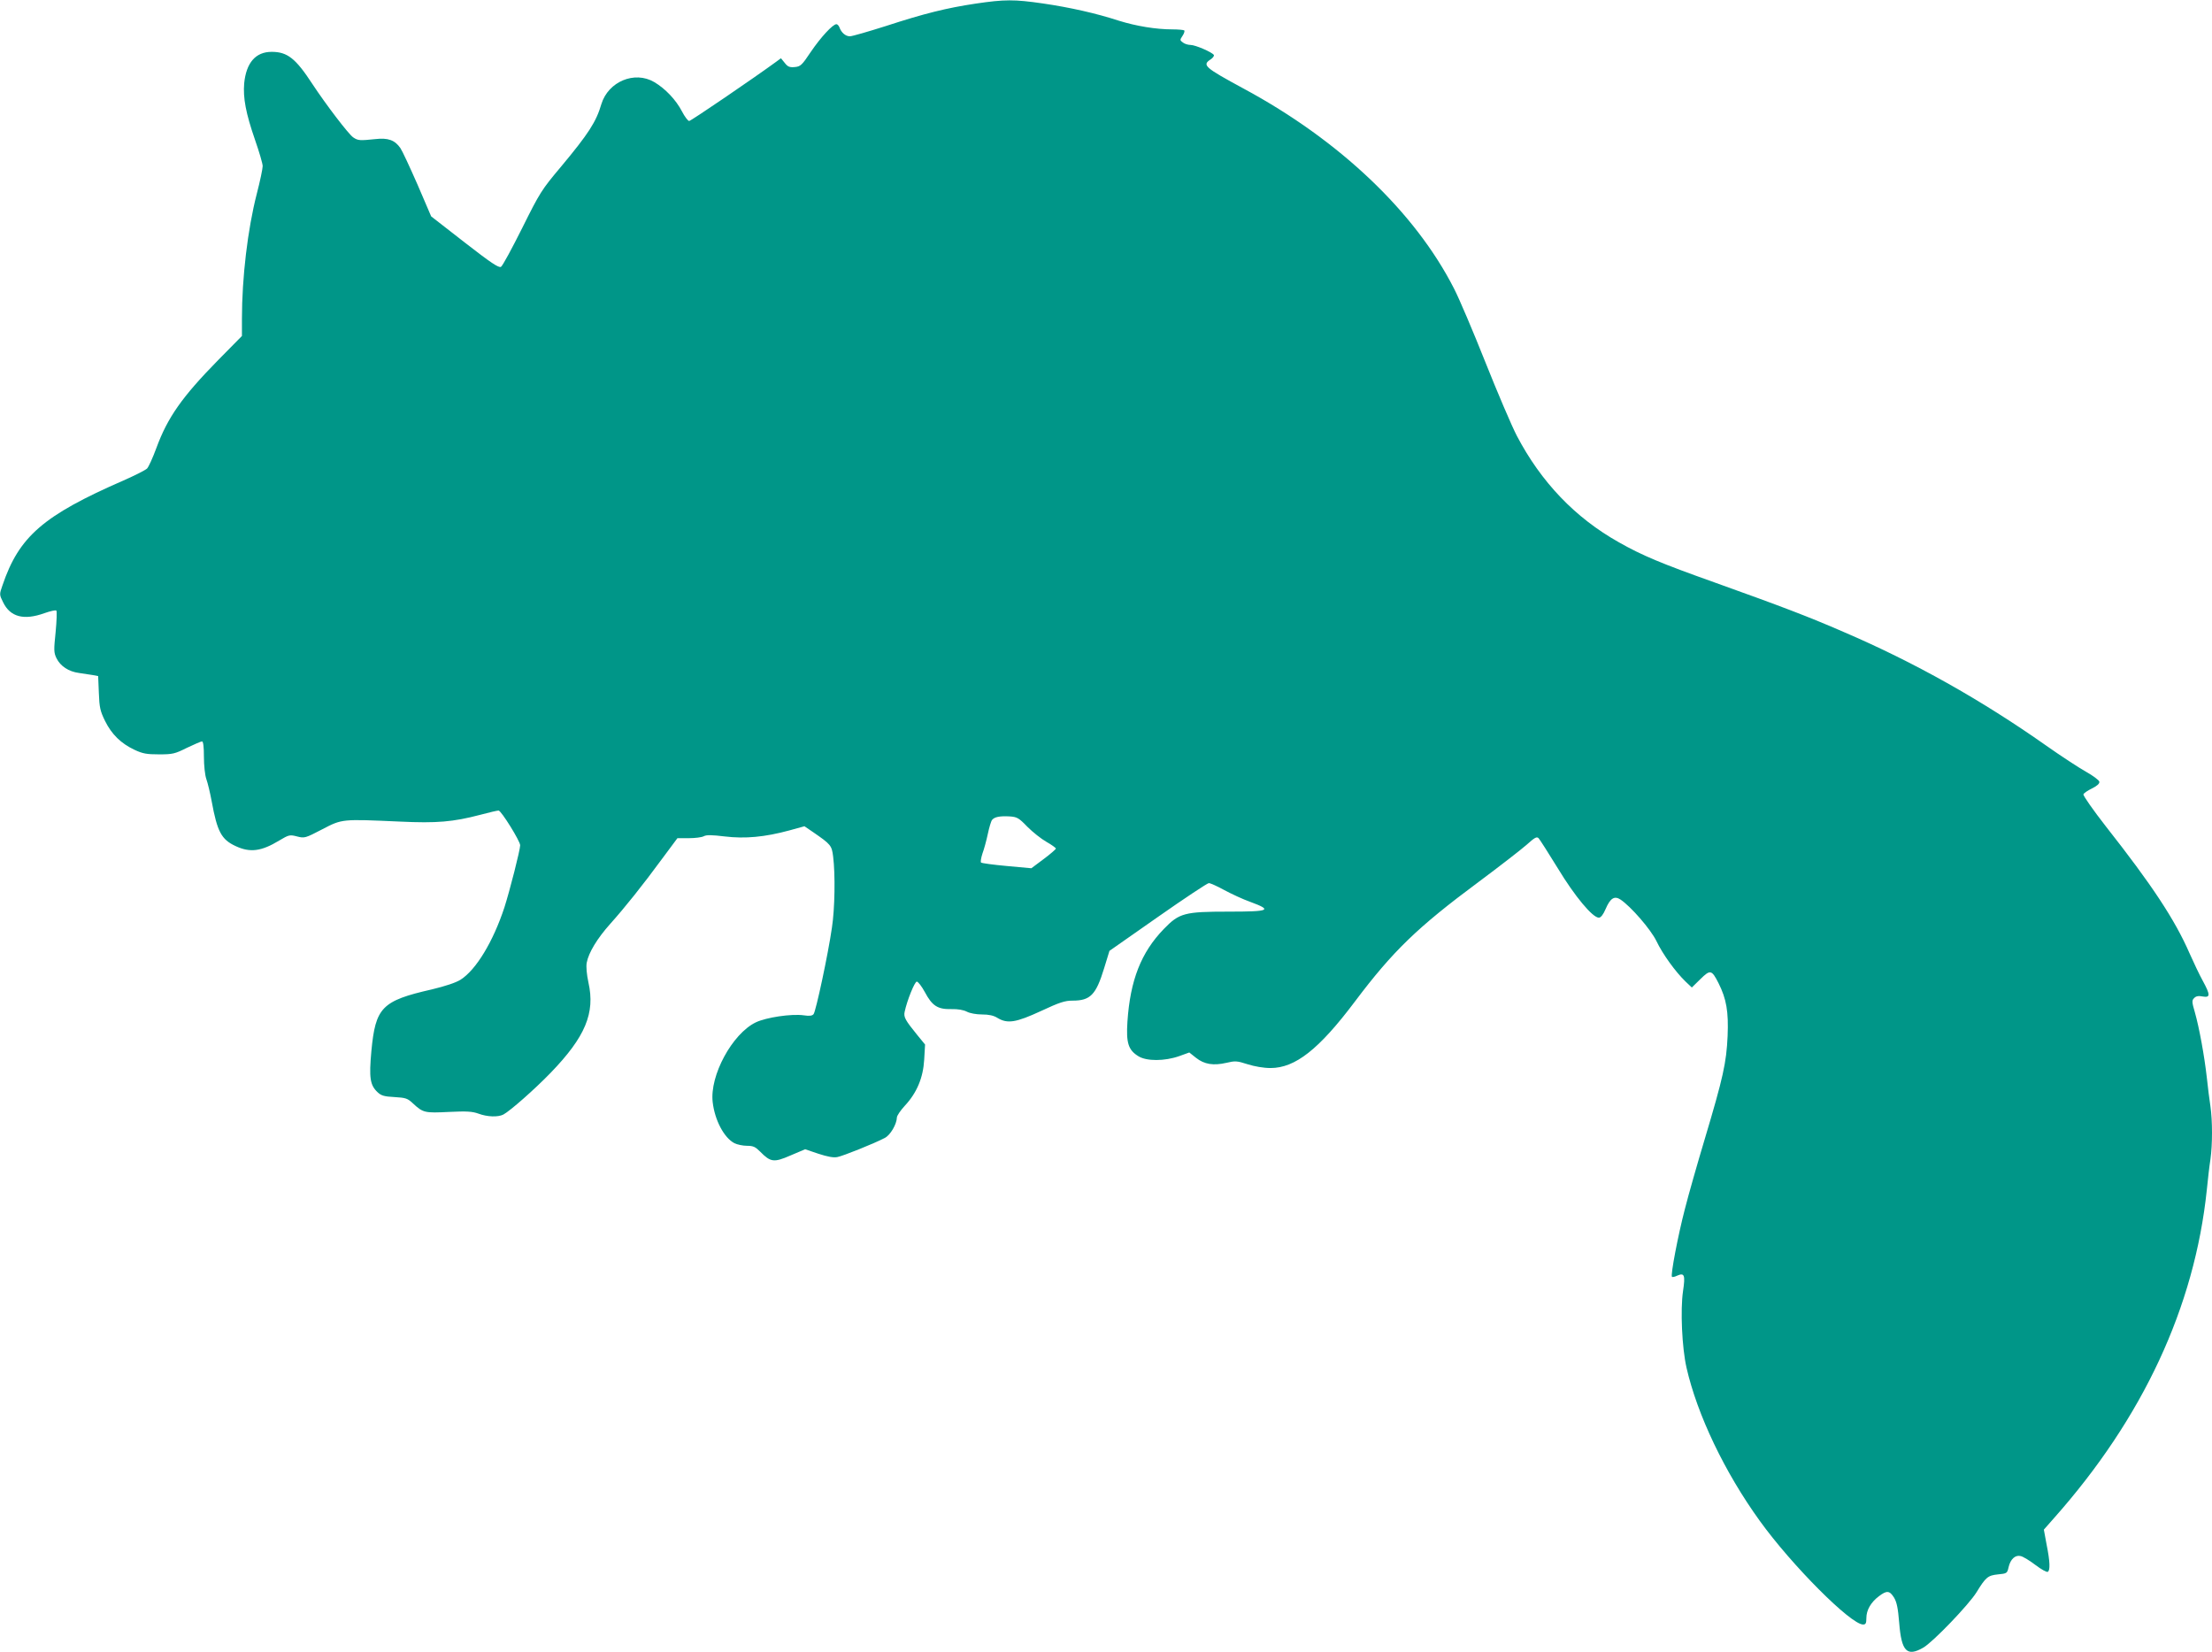
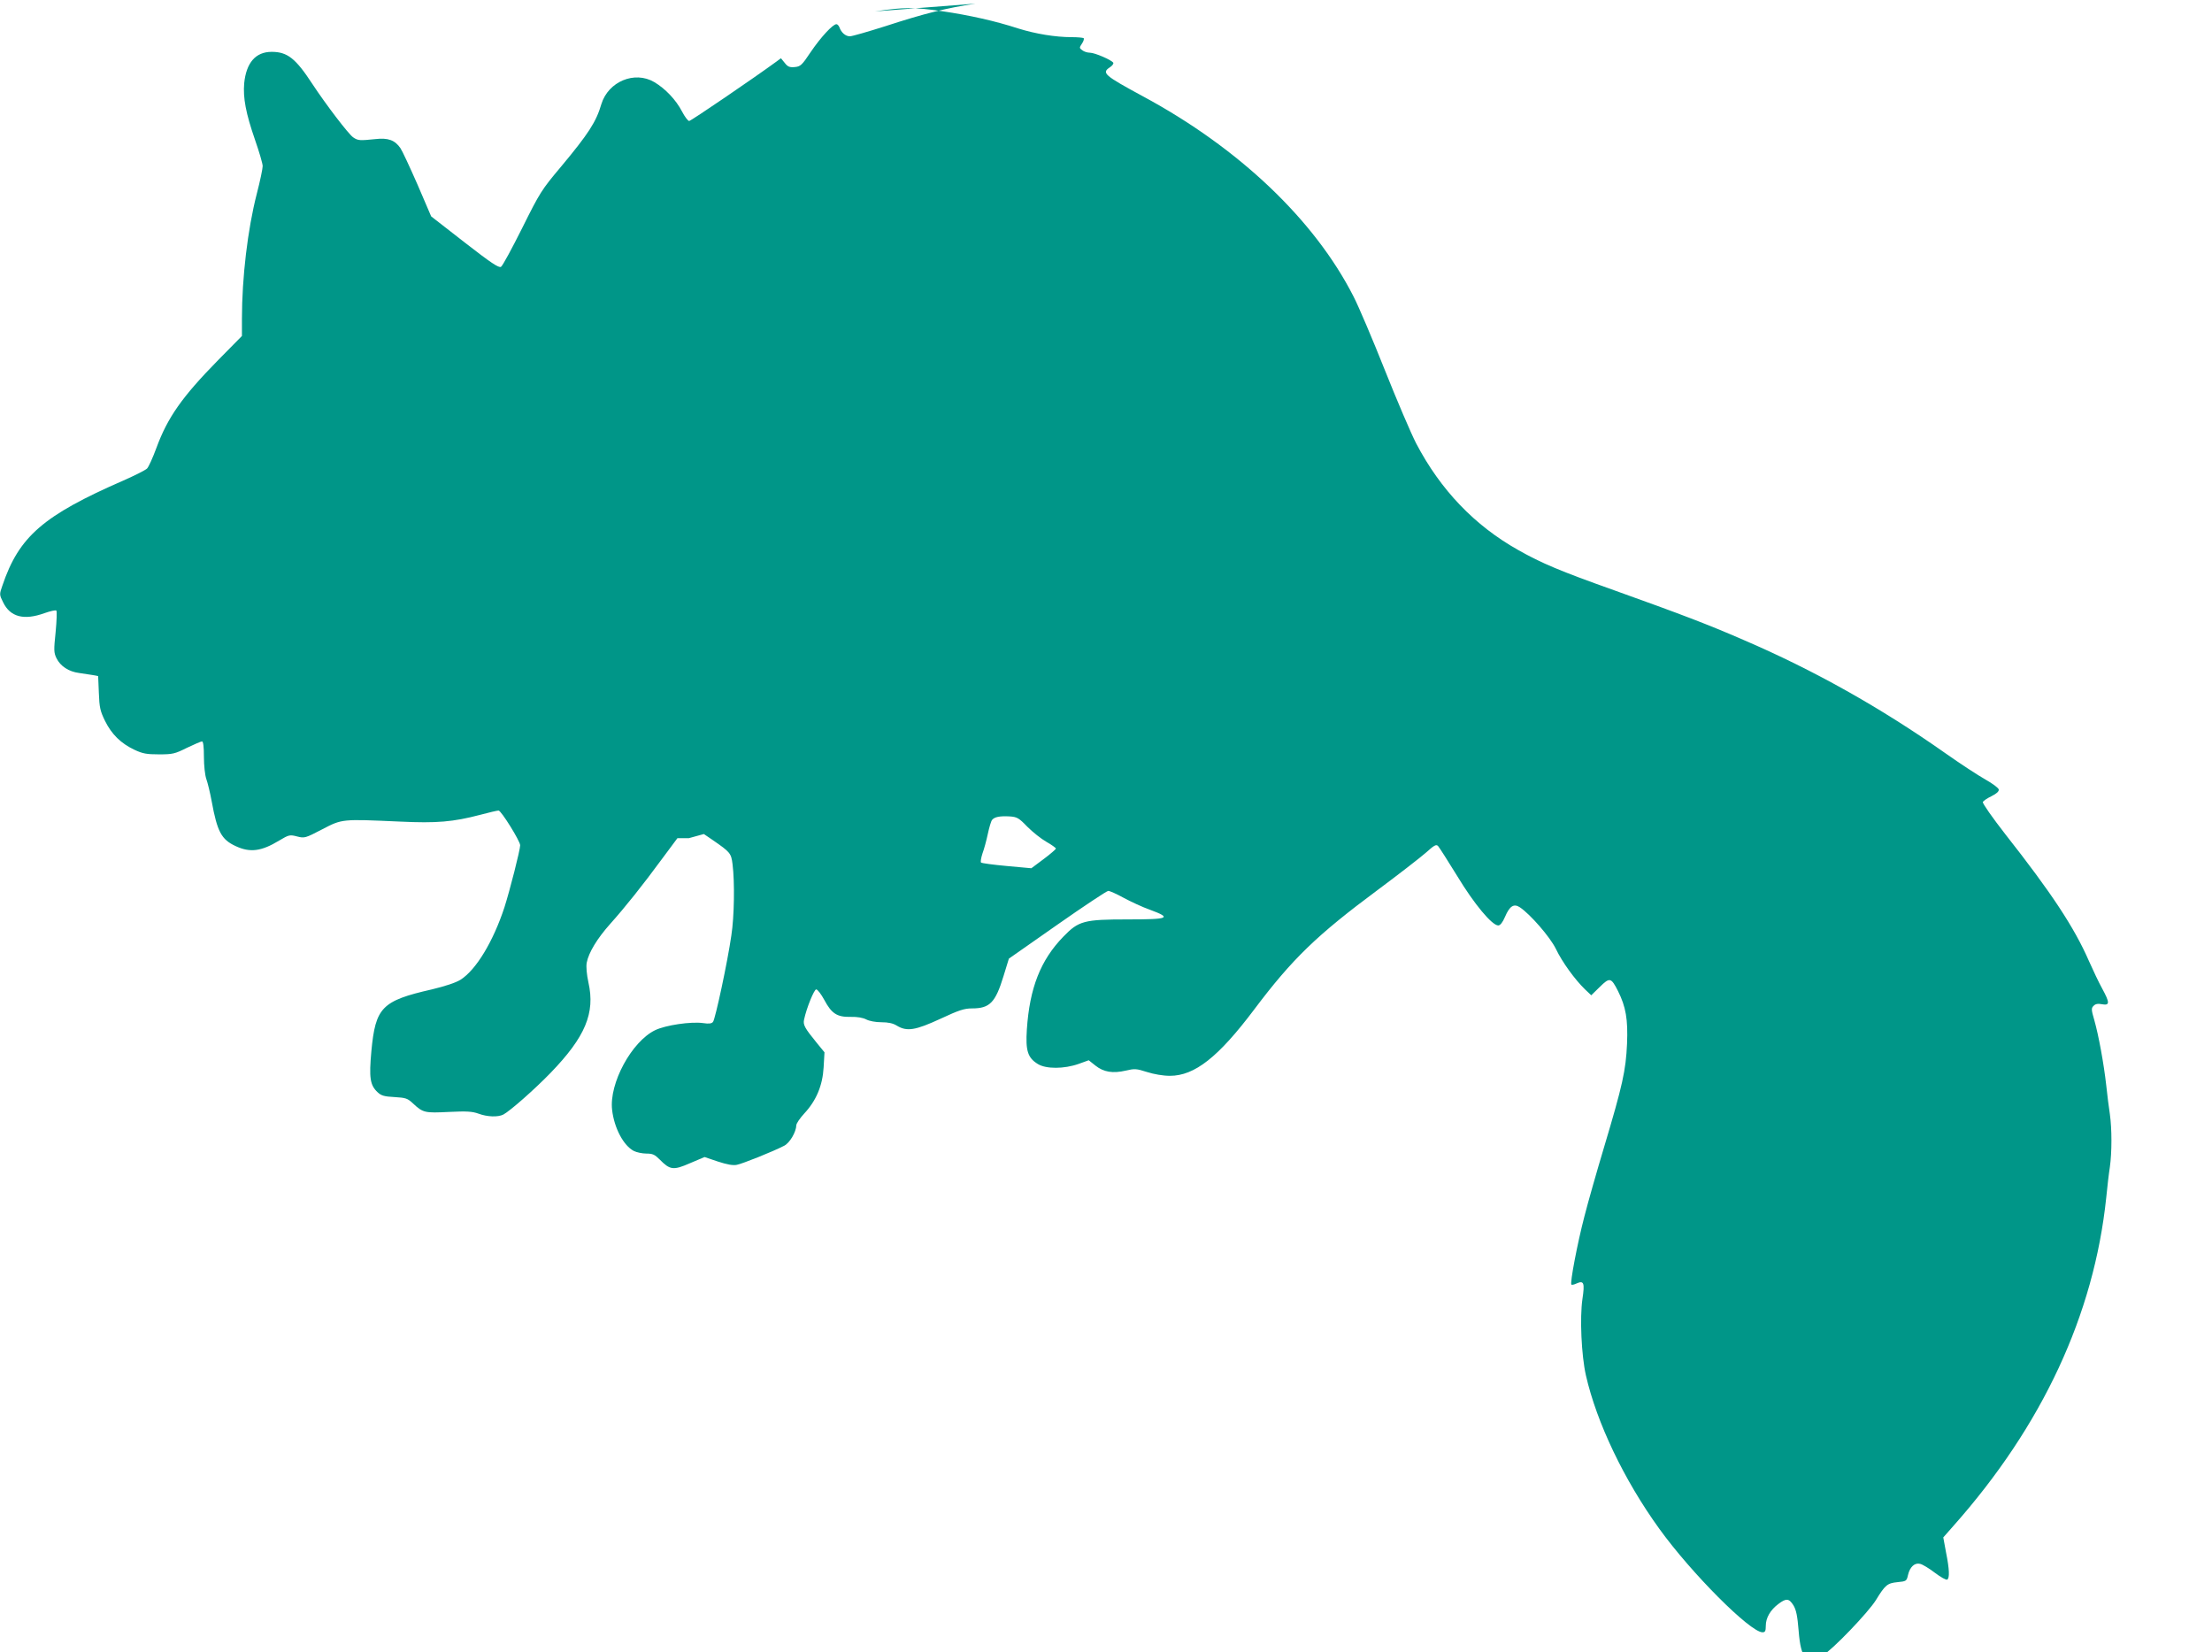
<svg xmlns="http://www.w3.org/2000/svg" version="1.0" width="1280pt" height="956pt" viewBox="0 0 1280 956" preserveAspectRatio="xMidYMid meet">
  <g transform="translate(0,956) scale(0.1,-0.1)" fill="#009688" stroke="none">
-     <path d="M5645 9539 c-166 -25 -293 -56 -520 -130 -101 -32 -194 -59 -207 -59 -25 0 -50 21 -61 53 -4 9 -11 17 -17 17 -21 0 -91 -76 -148 -160 -52 -78 -60 -85 -93 -88 -30 -3 -41 2 -58 24 l-22 27 -27 -20 c-130 -95 -494 -343 -504 -343 -7 0 -26 25 -42 56 -35 67 -96 131 -160 169 -114 67 -266 3 -306 -127 -30 -103 -74 -171 -234 -363 -112 -133 -122 -149 -224 -354 -59 -118 -114 -220 -123 -225 -13 -7 -57 22 -210 141 l-194 151 -79 184 c-44 100 -88 195 -99 211 -32 46 -71 61 -146 52 -89 -9 -99 -9 -127 10 -26 17 -158 190 -237 310 -96 147 -144 185 -235 185 -93 0 -147 -63 -159 -182 -7 -85 9 -172 63 -328 24 -69 44 -137 44 -151 0 -15 -15 -87 -34 -160 -53 -206 -86 -486 -86 -723 l0 -100 -138 -140 c-208 -212 -292 -331 -357 -508 -21 -57 -45 -110 -54 -119 -9 -9 -70 -40 -136 -69 -465 -203 -605 -324 -701 -608 -18 -51 -18 -53 4 -97 41 -85 120 -106 239 -63 34 12 65 19 69 15 4 -4 2 -60 -4 -123 -11 -106 -11 -120 5 -153 23 -46 70 -77 130 -85 27 -4 62 -9 79 -12 l32 -6 4 -97 c3 -85 8 -106 36 -163 38 -77 92 -130 171 -167 47 -22 70 -26 142 -26 78 0 91 3 161 38 42 20 81 37 87 37 7 0 11 -30 11 -89 0 -51 6 -106 14 -129 8 -22 22 -80 31 -129 32 -175 56 -221 139 -259 83 -39 149 -30 251 32 57 34 62 35 104 24 43 -11 47 -10 145 41 117 61 112 60 451 45 212 -10 307 -2 463 39 52 14 100 25 107 25 15 0 125 -177 125 -201 0 -27 -60 -262 -91 -359 -65 -198 -164 -362 -254 -419 -27 -17 -87 -37 -166 -56 -290 -66 -326 -104 -350 -357 -14 -154 -8 -197 36 -238 21 -20 39 -25 98 -28 65 -4 75 -7 107 -37 58 -54 68 -56 208 -49 103 5 135 3 171 -10 51 -19 113 -21 144 -5 39 21 180 145 273 241 201 208 259 346 219 523 -10 47 -14 91 -10 114 11 59 61 141 136 225 85 95 186 221 302 379 l87 117 66 0 c36 0 75 5 86 11 16 9 47 8 122 -1 117 -14 230 -4 374 35 l87 24 50 -34 c103 -71 108 -77 116 -141 13 -103 10 -303 -7 -412 -22 -154 -93 -484 -106 -500 -8 -10 -24 -12 -57 -7 -71 10 -218 -12 -278 -41 -136 -66 -267 -308 -249 -461 12 -105 66 -207 126 -238 16 -8 49 -15 73 -15 36 0 48 -6 76 -34 60 -61 79 -64 175 -22 l85 36 77 -26 c52 -17 88 -24 110 -19 32 6 212 78 273 110 33 16 70 80 71 119 0 10 21 41 46 68 69 74 106 161 112 267 l5 87 -45 55 c-70 86 -80 104 -73 135 14 66 58 174 70 174 8 0 29 -28 47 -61 42 -79 74 -100 153 -98 38 1 71 -5 90 -15 17 -9 54 -16 87 -16 40 0 68 -6 90 -20 58 -35 107 -27 252 40 107 50 138 60 183 60 102 0 135 33 182 187 l31 101 280 196 c154 108 287 196 295 196 9 0 49 -18 89 -40 41 -22 109 -54 152 -69 130 -48 111 -56 -126 -56 -256 0 -286 -8 -375 -100 -132 -136 -195 -297 -211 -537 -8 -123 5 -164 64 -200 47 -29 151 -29 236 1 l58 21 39 -31 c48 -38 101 -46 175 -29 51 12 61 12 123 -8 41 -13 93 -22 133 -22 143 0 280 108 487 383 221 294 363 431 716 693 121 90 246 187 278 215 49 44 60 50 71 38 7 -8 57 -86 111 -174 98 -162 201 -285 237 -285 11 0 25 17 39 50 27 63 51 78 86 55 60 -40 174 -171 208 -240 36 -76 111 -179 169 -235 l36 -34 50 49 c57 56 65 54 105 -25 45 -90 58 -163 52 -305 -7 -155 -26 -240 -132 -595 -42 -140 -94 -322 -115 -405 -40 -153 -84 -384 -75 -393 3 -3 17 0 31 7 41 18 47 3 33 -90 -16 -109 -6 -327 20 -442 62 -273 221 -606 424 -887 185 -257 527 -600 598 -600 15 0 19 7 19 38 0 45 26 91 73 126 45 34 61 33 87 -8 16 -27 23 -61 30 -147 13 -165 45 -197 139 -143 56 32 264 249 308 320 54 88 66 98 124 104 52 5 54 6 62 42 11 47 39 72 70 64 14 -3 52 -26 86 -52 33 -25 65 -43 71 -39 14 9 13 58 -7 157 l-16 87 59 67 c514 579 813 1221 884 1899 6 61 15 140 21 177 12 86 12 221 0 306 -6 37 -15 112 -21 167 -14 125 -44 289 -69 377 -18 61 -18 70 -4 83 10 11 25 14 49 9 45 -8 45 9 1 90 -19 34 -53 106 -77 160 -85 195 -218 396 -484 734 -74 95 -133 179 -130 186 3 7 25 22 50 34 30 15 44 28 42 39 -2 9 -37 35 -78 58 -41 23 -145 91 -230 151 -375 264 -763 482 -1171 657 -202 88 -357 147 -748 287 -309 110 -419 156 -553 232 -253 142 -450 348 -591 617 -30 58 -112 250 -182 426 -70 176 -151 367 -181 425 -225 442 -662 858 -1217 1157 -227 123 -242 136 -192 169 14 9 22 21 19 26 -10 16 -107 58 -135 58 -14 0 -34 6 -44 14 -18 13 -18 15 -2 39 9 13 13 27 10 31 -4 3 -35 6 -69 6 -95 0 -209 19 -309 50 -135 44 -284 77 -440 100 -167 24 -220 24 -390 -1z m300 -4763 c31 -31 80 -70 110 -87 30 -17 55 -35 55 -39 0 -4 -32 -32 -71 -61 l-71 -53 -142 13 c-77 7 -144 16 -149 20 -4 4 0 27 8 52 9 24 23 75 31 113 8 38 19 75 25 82 14 17 44 23 101 20 43 -3 53 -8 103 -60z" />
+     <path d="M5645 9539 c-166 -25 -293 -56 -520 -130 -101 -32 -194 -59 -207 -59 -25 0 -50 21 -61 53 -4 9 -11 17 -17 17 -21 0 -91 -76 -148 -160 -52 -78 -60 -85 -93 -88 -30 -3 -41 2 -58 24 l-22 27 -27 -20 c-130 -95 -494 -343 -504 -343 -7 0 -26 25 -42 56 -35 67 -96 131 -160 169 -114 67 -266 3 -306 -127 -30 -103 -74 -171 -234 -363 -112 -133 -122 -149 -224 -354 -59 -118 -114 -220 -123 -225 -13 -7 -57 22 -210 141 l-194 151 -79 184 c-44 100 -88 195 -99 211 -32 46 -71 61 -146 52 -89 -9 -99 -9 -127 10 -26 17 -158 190 -237 310 -96 147 -144 185 -235 185 -93 0 -147 -63 -159 -182 -7 -85 9 -172 63 -328 24 -69 44 -137 44 -151 0 -15 -15 -87 -34 -160 -53 -206 -86 -486 -86 -723 l0 -100 -138 -140 c-208 -212 -292 -331 -357 -508 -21 -57 -45 -110 -54 -119 -9 -9 -70 -40 -136 -69 -465 -203 -605 -324 -701 -608 -18 -51 -18 -53 4 -97 41 -85 120 -106 239 -63 34 12 65 19 69 15 4 -4 2 -60 -4 -123 -11 -106 -11 -120 5 -153 23 -46 70 -77 130 -85 27 -4 62 -9 79 -12 l32 -6 4 -97 c3 -85 8 -106 36 -163 38 -77 92 -130 171 -167 47 -22 70 -26 142 -26 78 0 91 3 161 38 42 20 81 37 87 37 7 0 11 -30 11 -89 0 -51 6 -106 14 -129 8 -22 22 -80 31 -129 32 -175 56 -221 139 -259 83 -39 149 -30 251 32 57 34 62 35 104 24 43 -11 47 -10 145 41 117 61 112 60 451 45 212 -10 307 -2 463 39 52 14 100 25 107 25 15 0 125 -177 125 -201 0 -27 -60 -262 -91 -359 -65 -198 -164 -362 -254 -419 -27 -17 -87 -37 -166 -56 -290 -66 -326 -104 -350 -357 -14 -154 -8 -197 36 -238 21 -20 39 -25 98 -28 65 -4 75 -7 107 -37 58 -54 68 -56 208 -49 103 5 135 3 171 -10 51 -19 113 -21 144 -5 39 21 180 145 273 241 201 208 259 346 219 523 -10 47 -14 91 -10 114 11 59 61 141 136 225 85 95 186 221 302 379 l87 117 66 0 l87 24 50 -34 c103 -71 108 -77 116 -141 13 -103 10 -303 -7 -412 -22 -154 -93 -484 -106 -500 -8 -10 -24 -12 -57 -7 -71 10 -218 -12 -278 -41 -136 -66 -267 -308 -249 -461 12 -105 66 -207 126 -238 16 -8 49 -15 73 -15 36 0 48 -6 76 -34 60 -61 79 -64 175 -22 l85 36 77 -26 c52 -17 88 -24 110 -19 32 6 212 78 273 110 33 16 70 80 71 119 0 10 21 41 46 68 69 74 106 161 112 267 l5 87 -45 55 c-70 86 -80 104 -73 135 14 66 58 174 70 174 8 0 29 -28 47 -61 42 -79 74 -100 153 -98 38 1 71 -5 90 -15 17 -9 54 -16 87 -16 40 0 68 -6 90 -20 58 -35 107 -27 252 40 107 50 138 60 183 60 102 0 135 33 182 187 l31 101 280 196 c154 108 287 196 295 196 9 0 49 -18 89 -40 41 -22 109 -54 152 -69 130 -48 111 -56 -126 -56 -256 0 -286 -8 -375 -100 -132 -136 -195 -297 -211 -537 -8 -123 5 -164 64 -200 47 -29 151 -29 236 1 l58 21 39 -31 c48 -38 101 -46 175 -29 51 12 61 12 123 -8 41 -13 93 -22 133 -22 143 0 280 108 487 383 221 294 363 431 716 693 121 90 246 187 278 215 49 44 60 50 71 38 7 -8 57 -86 111 -174 98 -162 201 -285 237 -285 11 0 25 17 39 50 27 63 51 78 86 55 60 -40 174 -171 208 -240 36 -76 111 -179 169 -235 l36 -34 50 49 c57 56 65 54 105 -25 45 -90 58 -163 52 -305 -7 -155 -26 -240 -132 -595 -42 -140 -94 -322 -115 -405 -40 -153 -84 -384 -75 -393 3 -3 17 0 31 7 41 18 47 3 33 -90 -16 -109 -6 -327 20 -442 62 -273 221 -606 424 -887 185 -257 527 -600 598 -600 15 0 19 7 19 38 0 45 26 91 73 126 45 34 61 33 87 -8 16 -27 23 -61 30 -147 13 -165 45 -197 139 -143 56 32 264 249 308 320 54 88 66 98 124 104 52 5 54 6 62 42 11 47 39 72 70 64 14 -3 52 -26 86 -52 33 -25 65 -43 71 -39 14 9 13 58 -7 157 l-16 87 59 67 c514 579 813 1221 884 1899 6 61 15 140 21 177 12 86 12 221 0 306 -6 37 -15 112 -21 167 -14 125 -44 289 -69 377 -18 61 -18 70 -4 83 10 11 25 14 49 9 45 -8 45 9 1 90 -19 34 -53 106 -77 160 -85 195 -218 396 -484 734 -74 95 -133 179 -130 186 3 7 25 22 50 34 30 15 44 28 42 39 -2 9 -37 35 -78 58 -41 23 -145 91 -230 151 -375 264 -763 482 -1171 657 -202 88 -357 147 -748 287 -309 110 -419 156 -553 232 -253 142 -450 348 -591 617 -30 58 -112 250 -182 426 -70 176 -151 367 -181 425 -225 442 -662 858 -1217 1157 -227 123 -242 136 -192 169 14 9 22 21 19 26 -10 16 -107 58 -135 58 -14 0 -34 6 -44 14 -18 13 -18 15 -2 39 9 13 13 27 10 31 -4 3 -35 6 -69 6 -95 0 -209 19 -309 50 -135 44 -284 77 -440 100 -167 24 -220 24 -390 -1z m300 -4763 c31 -31 80 -70 110 -87 30 -17 55 -35 55 -39 0 -4 -32 -32 -71 -61 l-71 -53 -142 13 c-77 7 -144 16 -149 20 -4 4 0 27 8 52 9 24 23 75 31 113 8 38 19 75 25 82 14 17 44 23 101 20 43 -3 53 -8 103 -60z" />
  </g>
</svg>